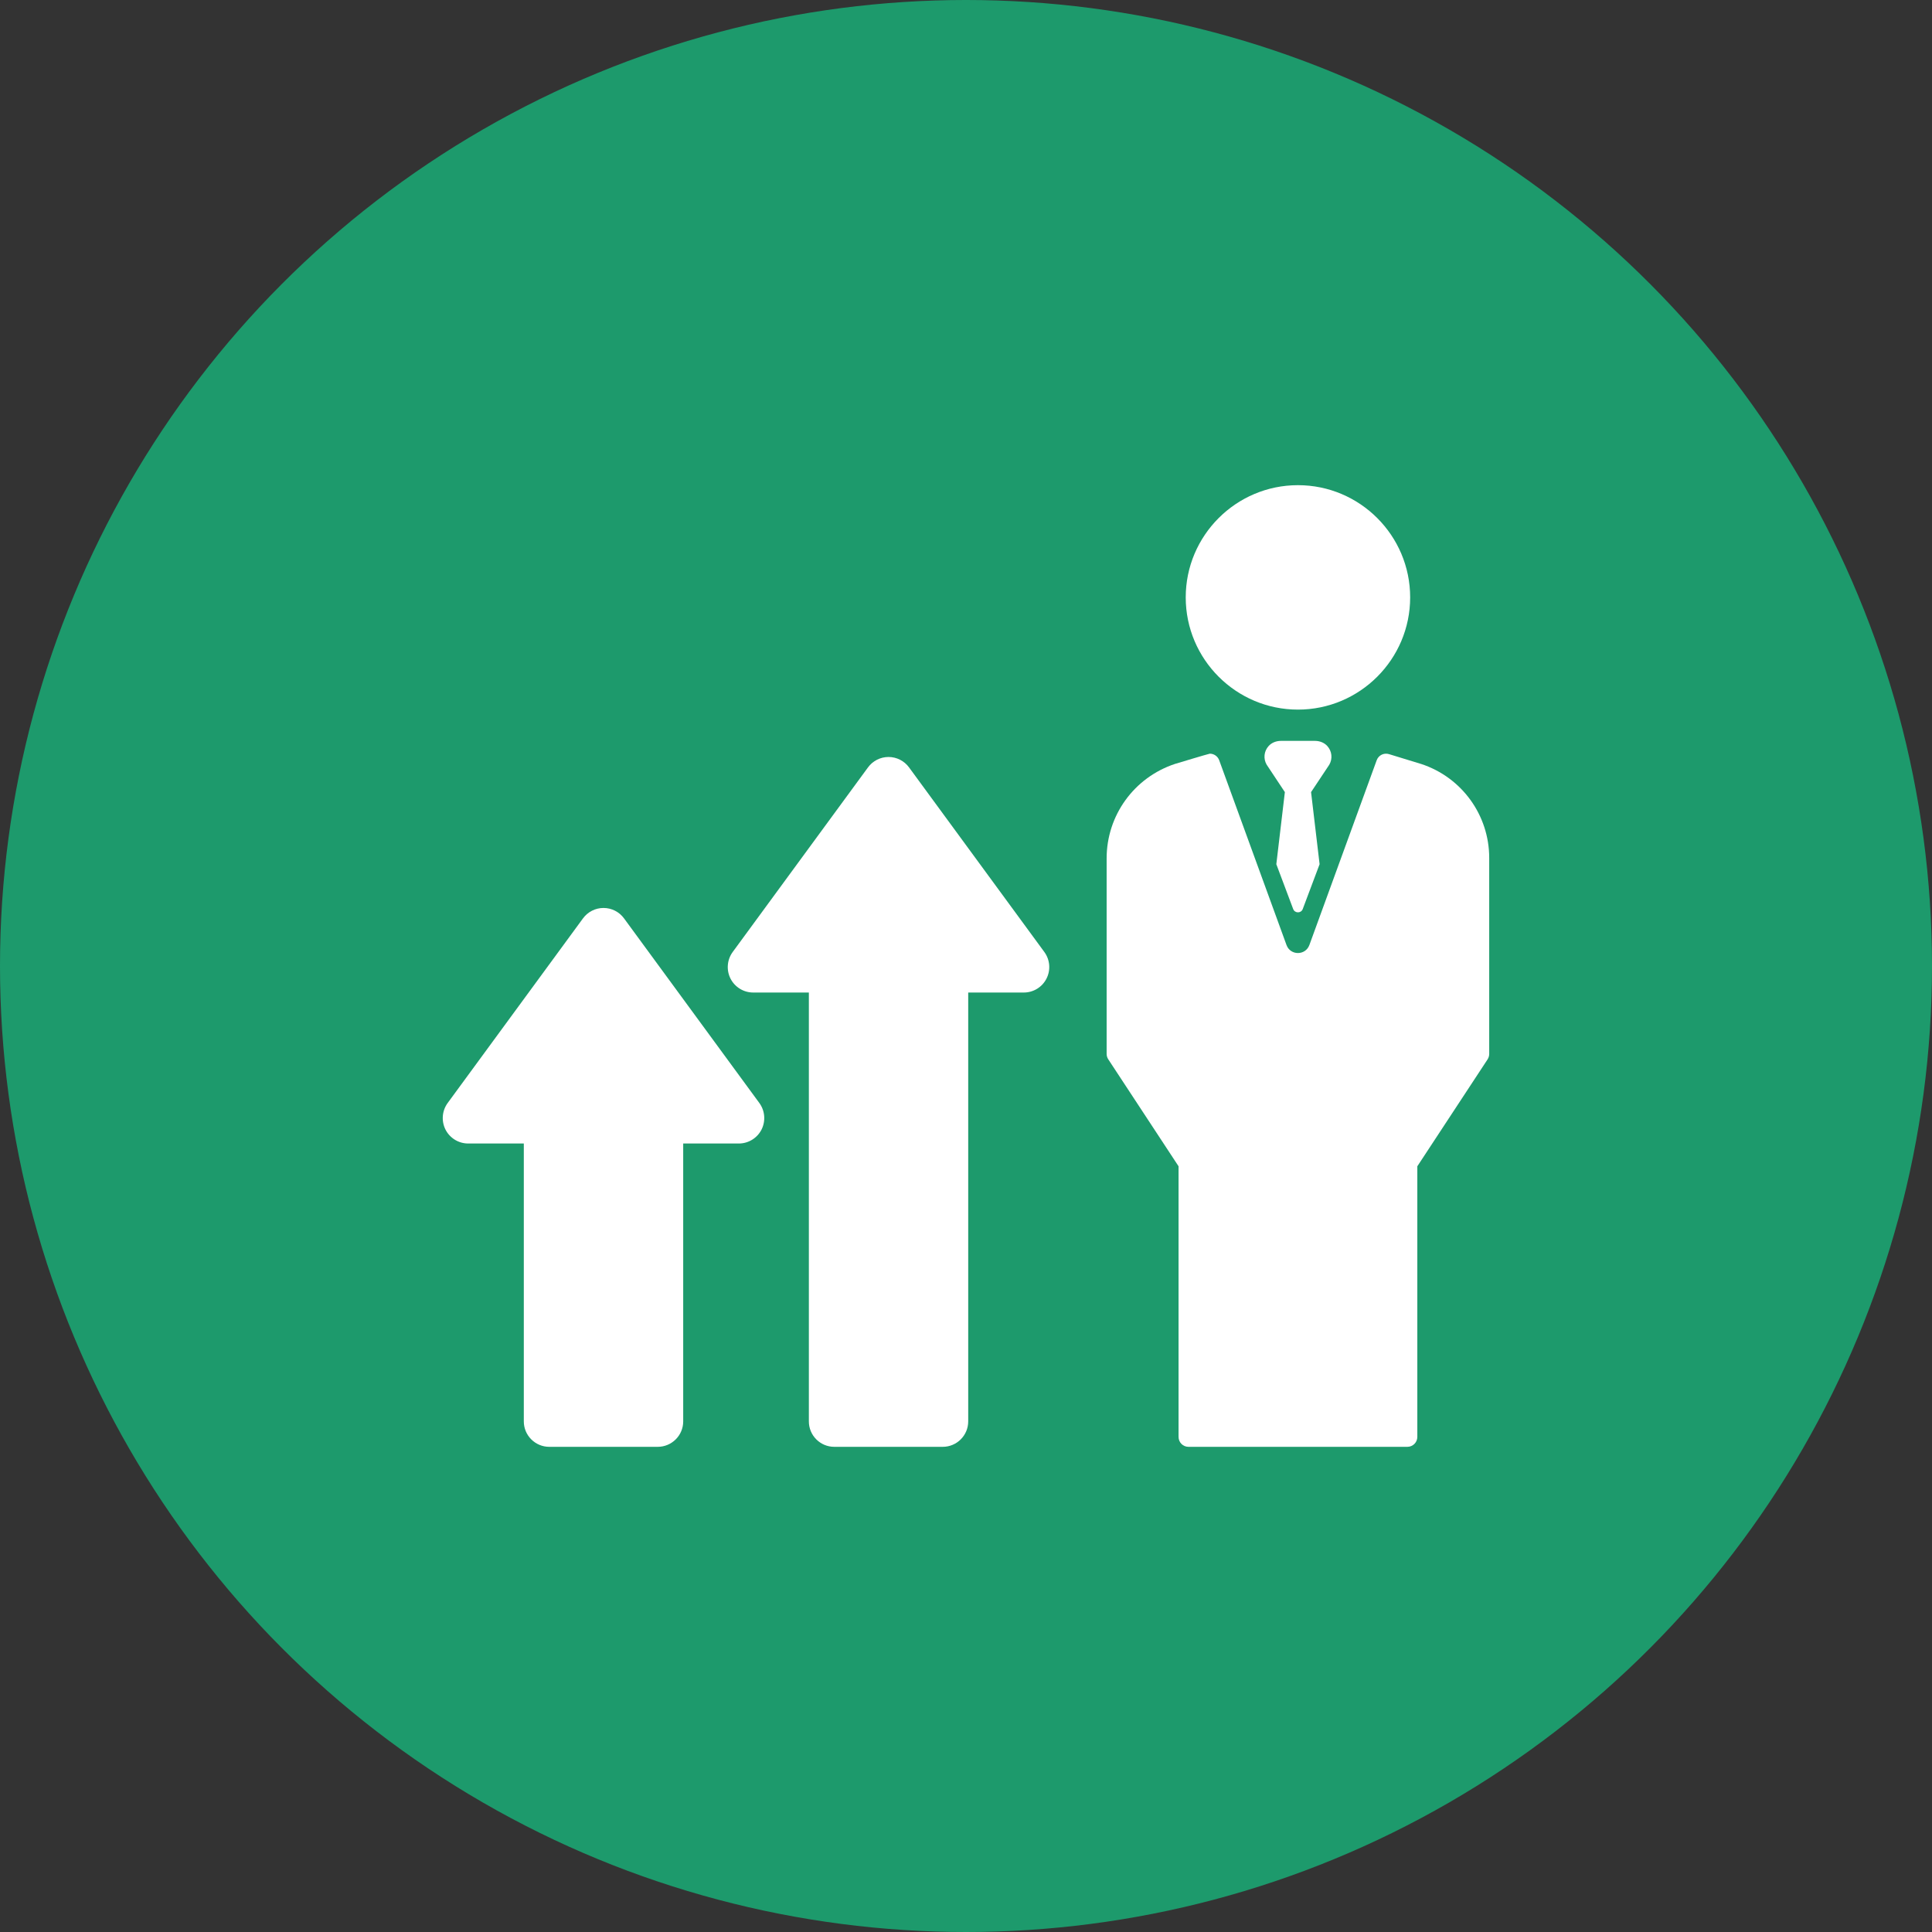
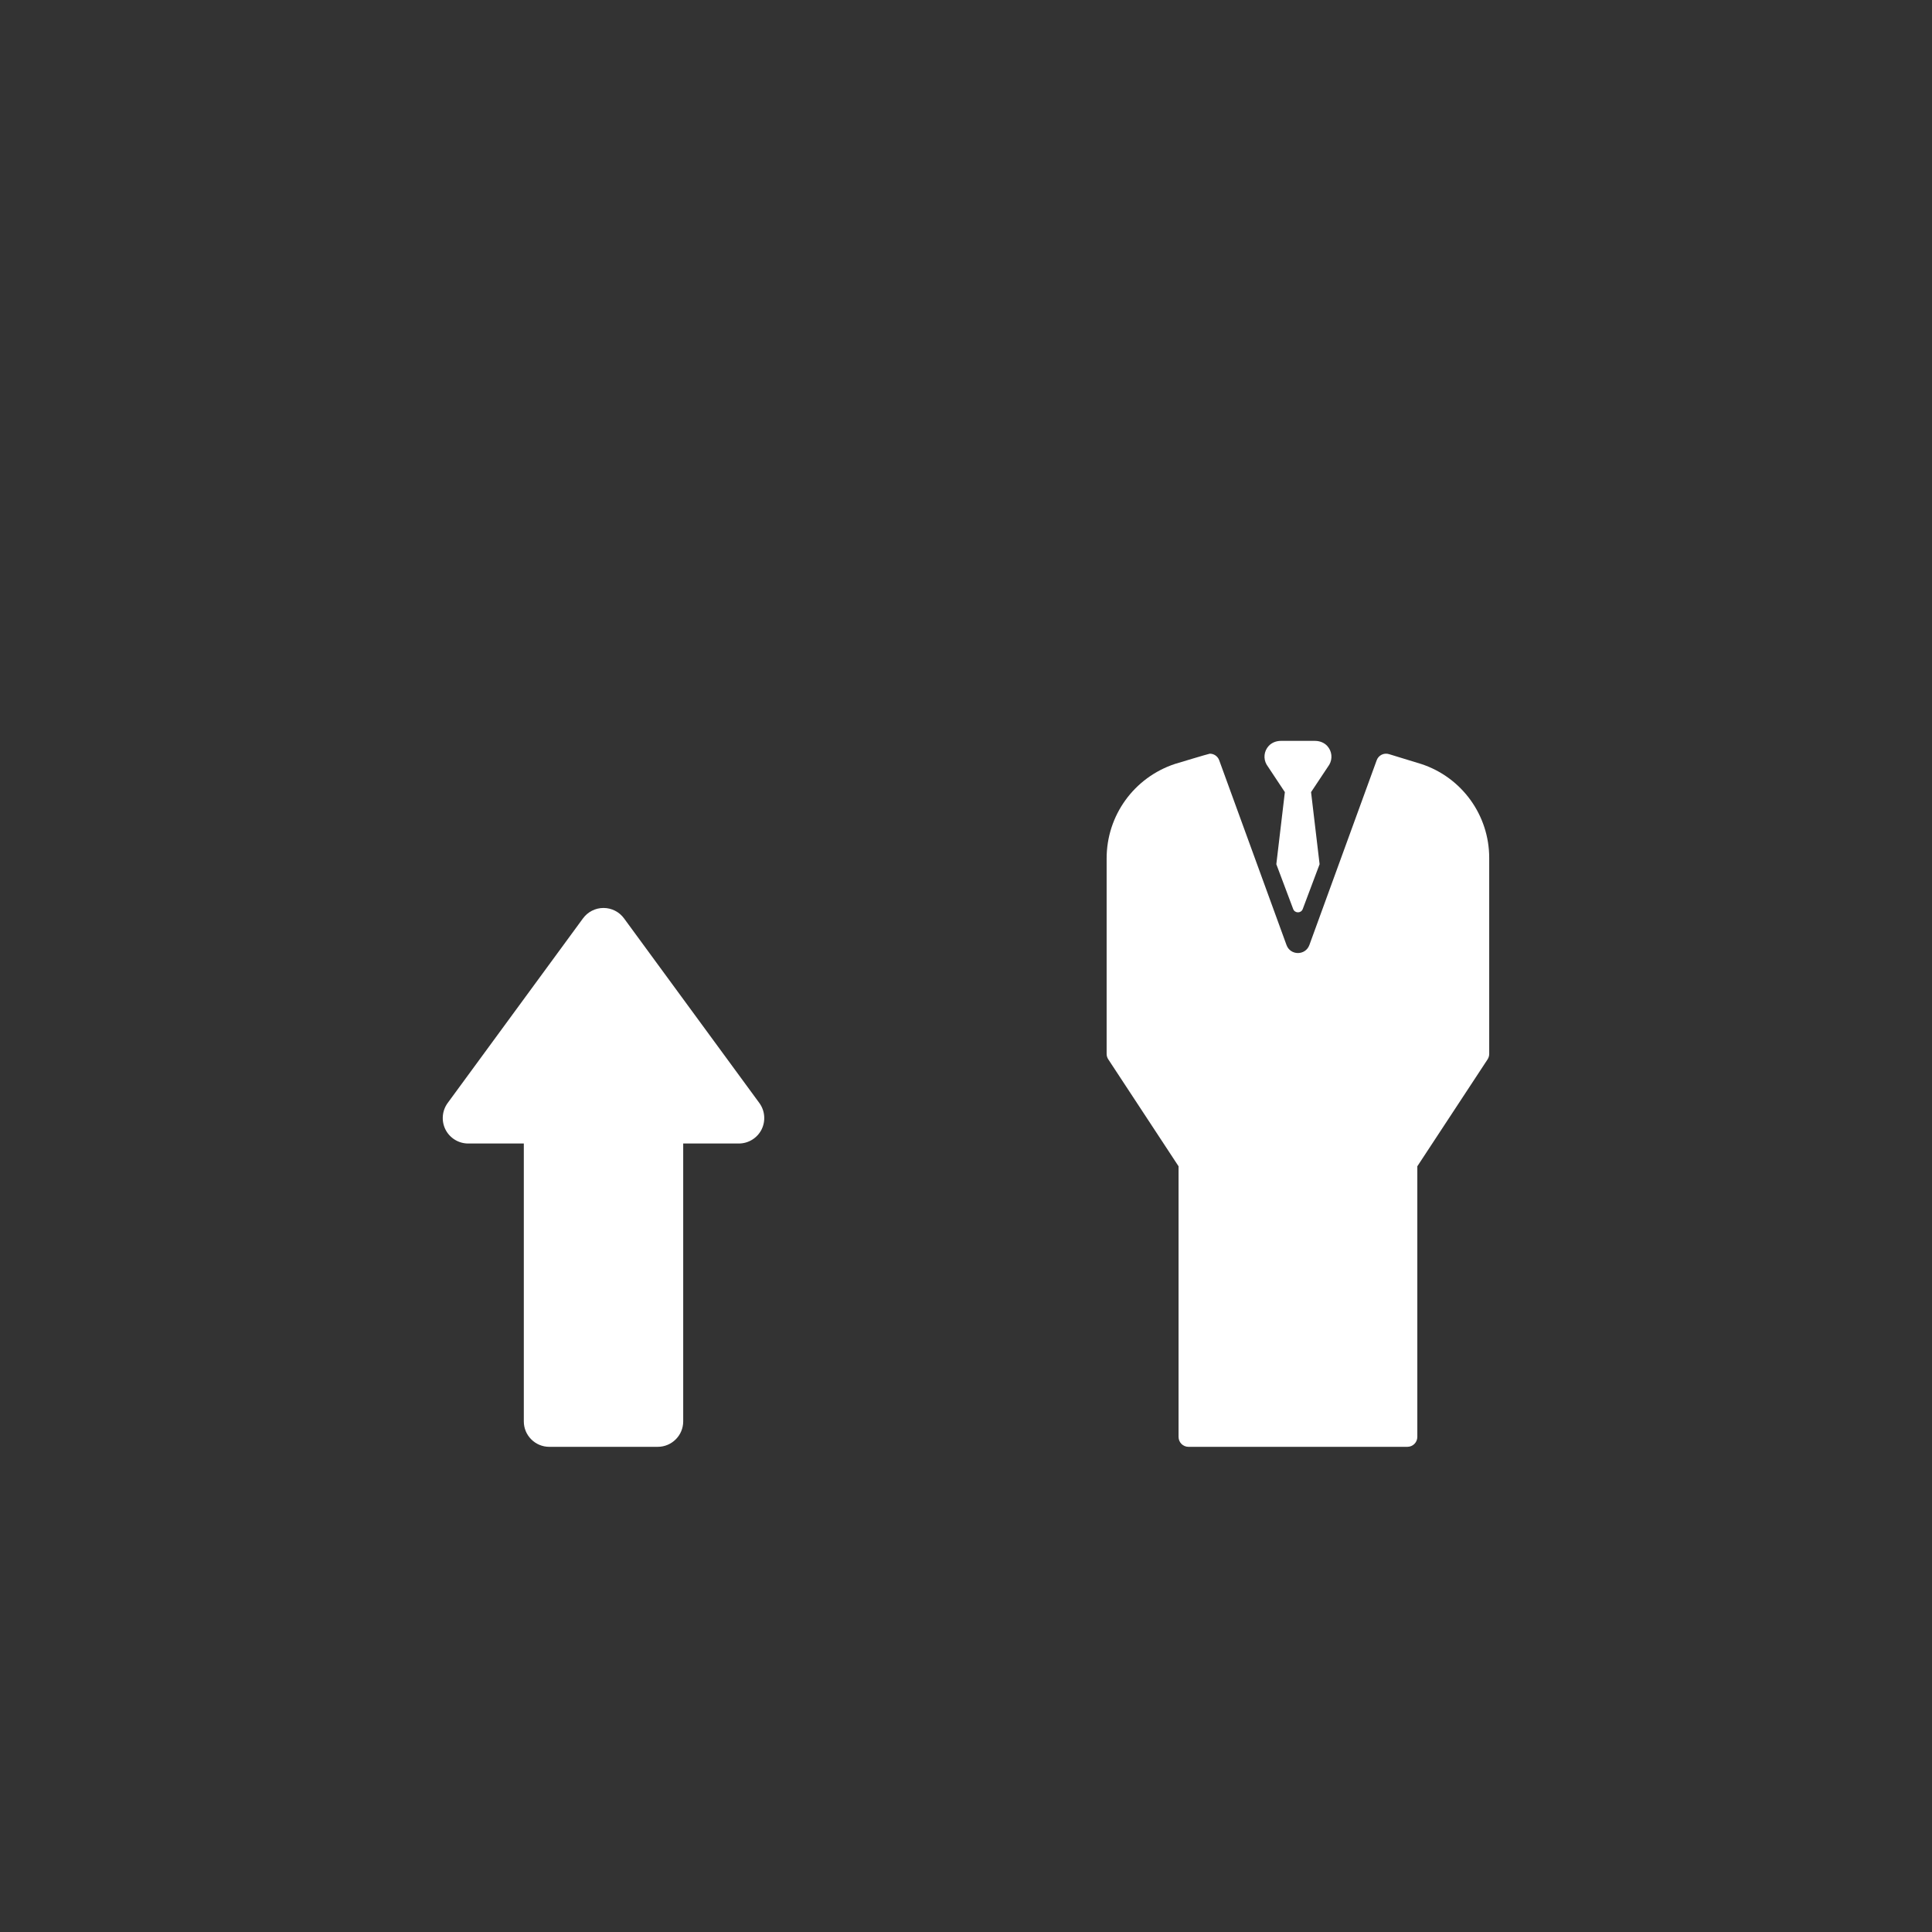
<svg xmlns="http://www.w3.org/2000/svg" width="48" height="48" viewBox="0 0 48 48" fill="none">
  <rect x="0" y="0" width="48" height="48" fill="#333333" stroke="none" />
-   <circle cx="24" cy="24" r="24" fill="#1D9A6C" />
-   <path d="M22.585 19.066C22.466 18.903 22.276 18.807 22.075 18.807C21.874 18.807 21.684 18.903 21.565 19.066L18.203 23.653C18.063 23.845 18.042 24.1 18.149 24.313C18.257 24.525 18.475 24.659 18.713 24.659H20.096V35.314C20.096 35.663 20.378 35.946 20.728 35.946H23.422C23.771 35.946 24.055 35.663 24.055 35.314V24.659H25.437C25.675 24.659 25.893 24.525 26 24.313C26.108 24.1 26.087 23.845 25.947 23.653L22.585 19.066Z" fill="white" />
  <path d="M15.504 22.817C15.385 22.654 15.195 22.558 14.994 22.558C14.793 22.558 14.603 22.654 14.484 22.817L11.122 27.404C10.982 27.596 10.961 27.851 11.068 28.064C11.176 28.276 11.394 28.41 11.632 28.41H13.014V35.314C13.014 35.663 13.297 35.946 13.647 35.946H16.341C16.69 35.946 16.974 35.663 16.974 35.314V28.41H18.356C18.594 28.41 18.812 28.276 18.92 28.064C19.027 27.851 19.006 27.596 18.866 27.404L15.504 22.817Z" fill="white" />
-   <path d="M32.247 17.63C33.785 17.63 35.035 16.379 35.035 14.842C35.035 13.304 33.785 12.054 32.247 12.054C30.71 12.054 29.459 13.305 29.459 14.842C29.459 16.379 30.71 17.63 32.247 17.63Z" fill="white" />
  <path d="M35.309 18.981L35.305 18.98L34.509 18.736C34.383 18.697 34.249 18.764 34.204 18.887L32.531 23.479C32.434 23.744 32.059 23.744 31.963 23.479L30.29 18.887C30.253 18.787 30.159 18.725 30.058 18.725C30.034 18.725 29.19 18.98 29.19 18.98C28.173 19.318 27.494 20.261 27.494 21.326V26.183C27.494 26.231 27.508 26.279 27.535 26.319L29.281 28.976V35.699C29.281 35.836 29.391 35.946 29.528 35.946H34.966C35.102 35.946 35.213 35.836 35.213 35.699V28.976L36.959 26.319C36.985 26.279 36.999 26.231 36.999 26.183V21.314C36.999 20.253 36.318 19.312 35.309 18.981Z" fill="white" />
  <path d="M32.975 18.533C32.898 18.449 32.785 18.407 32.672 18.407H31.823C31.71 18.407 31.597 18.449 31.52 18.533C31.401 18.663 31.384 18.85 31.469 18.997L31.922 19.68L31.71 21.471L32.128 22.583C32.169 22.695 32.327 22.695 32.367 22.583L32.785 21.471L32.573 19.68L33.027 18.997C33.111 18.85 33.094 18.663 32.975 18.533Z" fill="white" />
</svg>